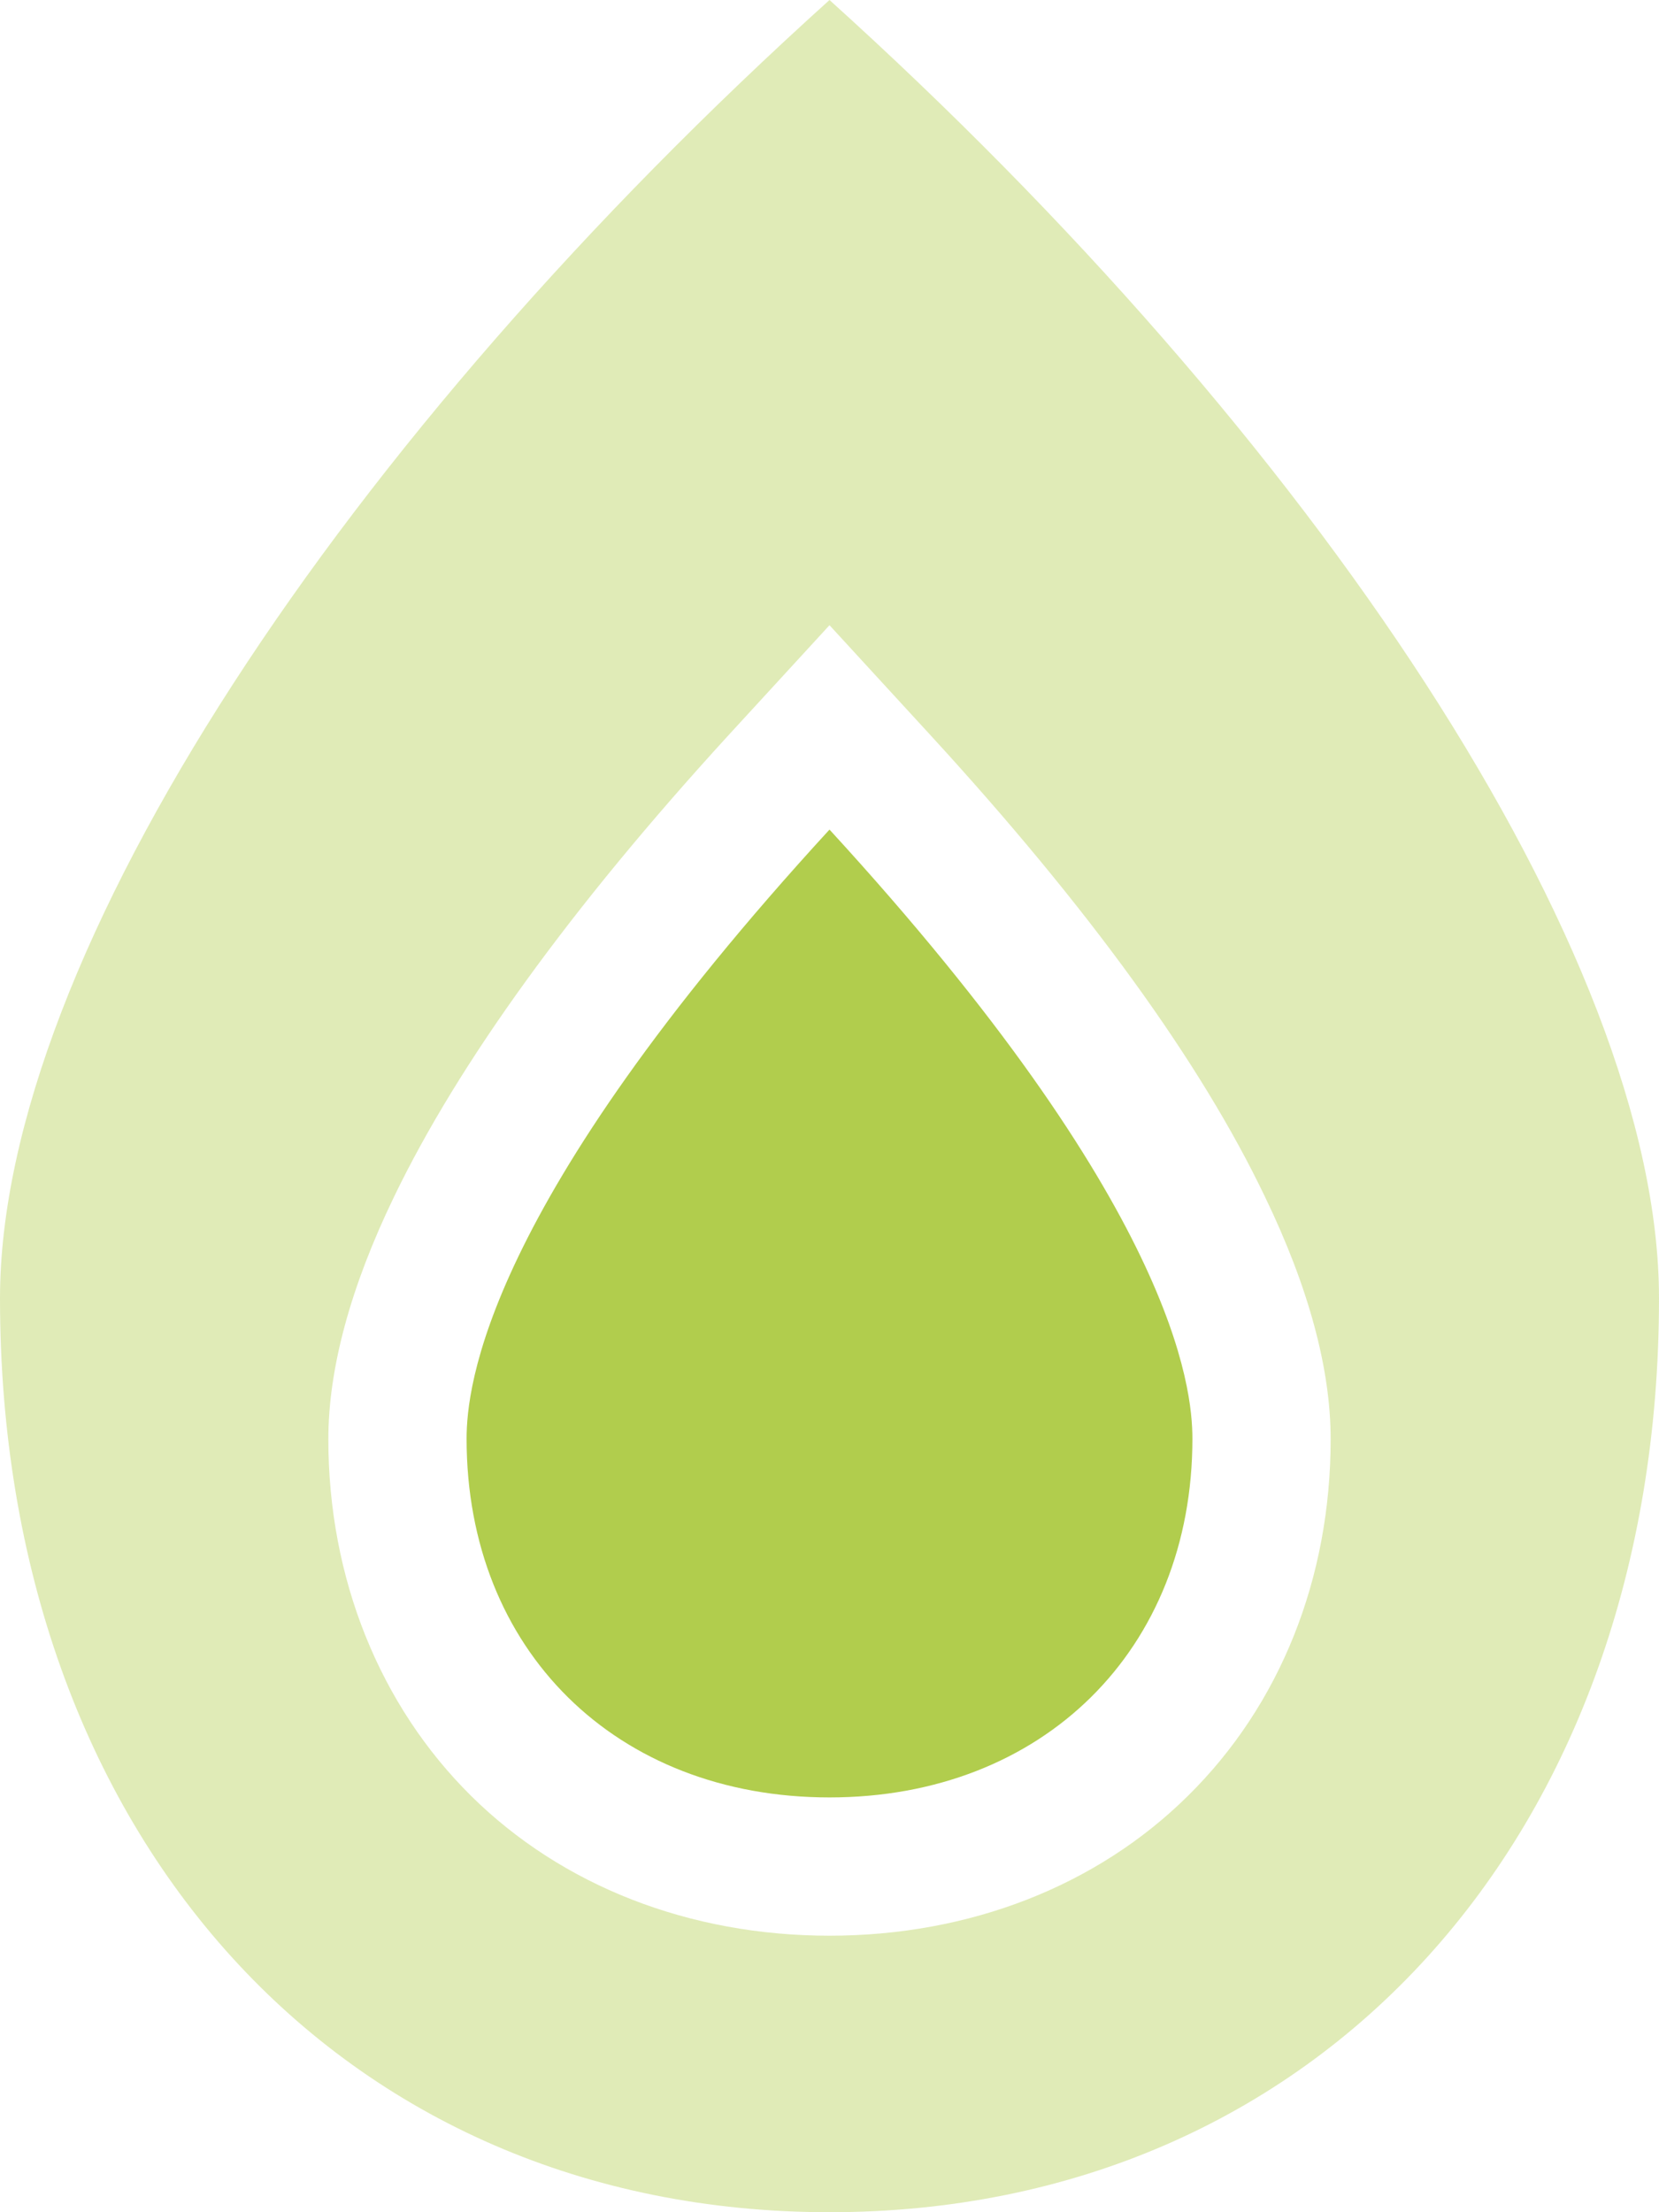
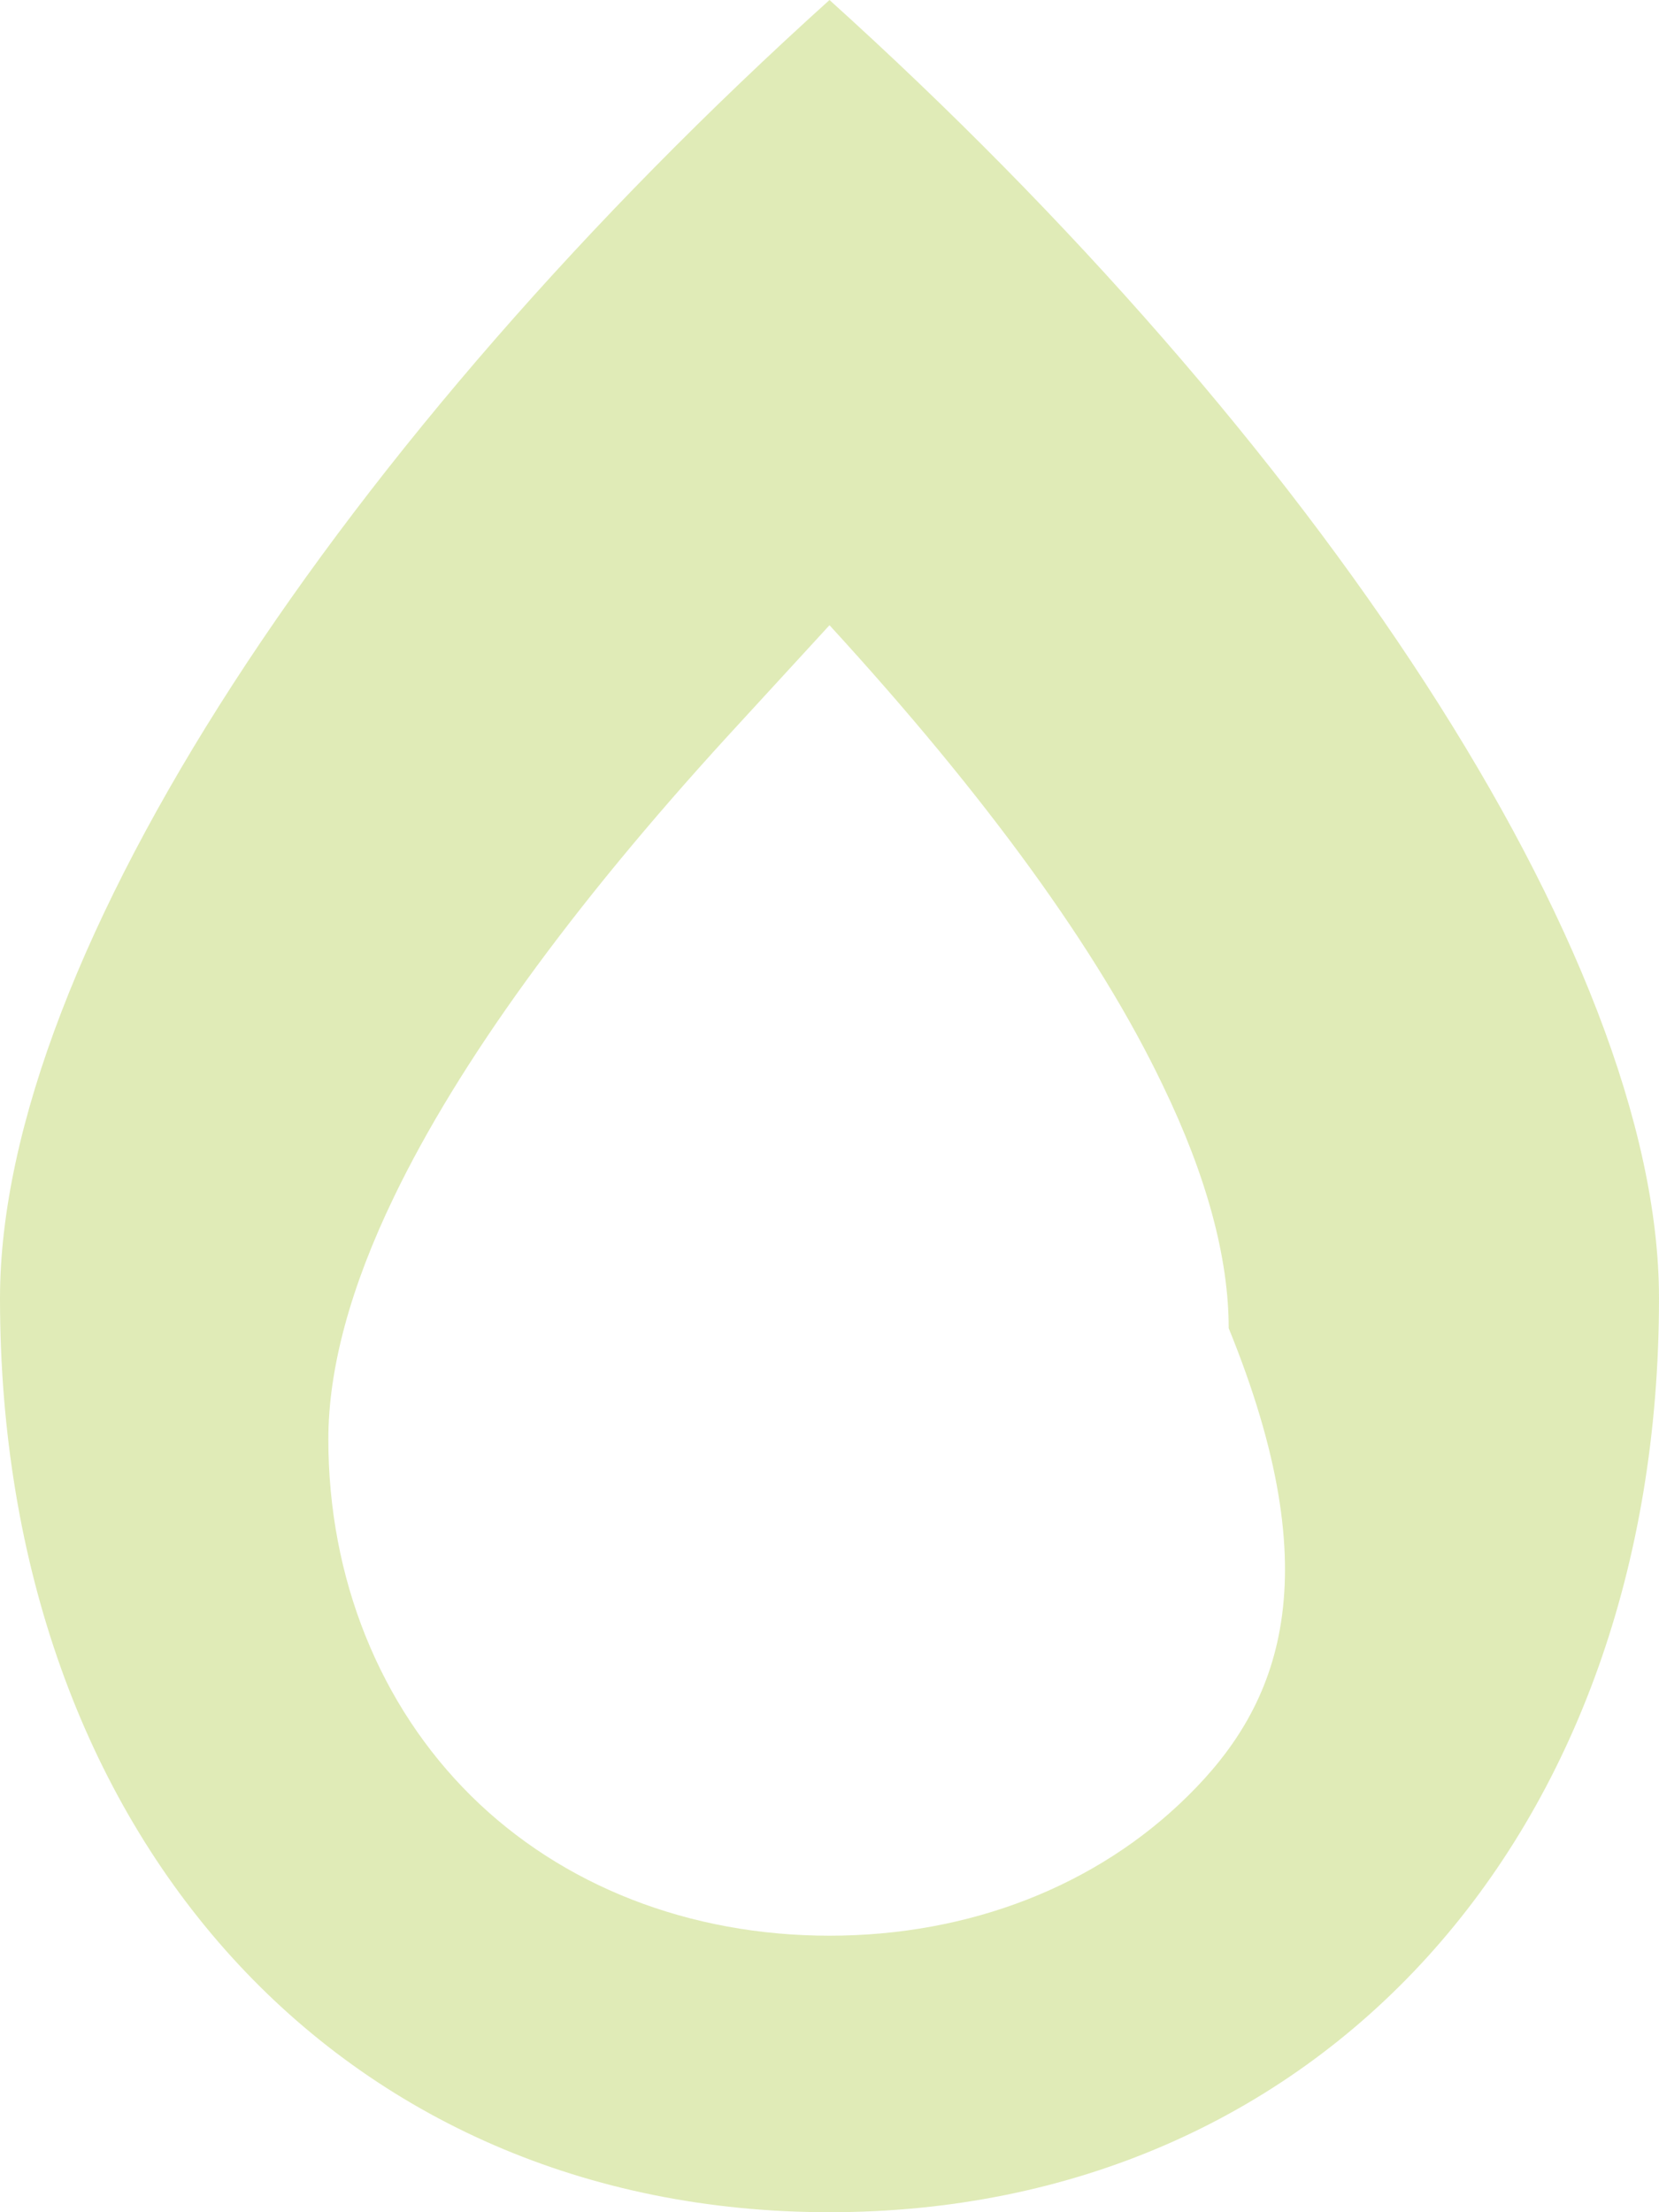
<svg xmlns="http://www.w3.org/2000/svg" version="1.1" id="Ebene_1" x="0px" y="0px" viewBox="0 0 384 512" style="enable-background:new 0 0 384 512;" xml:space="preserve">
  <style type="text/css">
	.st0{opacity:0.4;fill:#B1CD4D;enable-background:new    ;}
	.st1{fill:#B1CD4D;}
</style>
  <title>burn</title>
  <desc>Created with Sketch.</desc>
-   <path id="Shape" class="st0" d="M192,0C79.7,101.3,0,220.9,0,300.5C0,425,79,512,192,512s192-87,192-211.5  C384,220.6,303.8,100.9,192,0z M275,415.6c-21.1,20.9-50.6,32.4-83,32.4s-61.9-11.5-83-32.4c-21.1-20.9-33-50.3-33-82.5  c0-16.3,5.1-35.2,15.2-56.1c15-31.1,41-67,77.2-106.6l23.6-25.7l23.6,25.7c36.3,39.6,62.3,75.4,77.2,106.6  c10.1,20.9,15.2,39.8,15.2,56.1C308,365.3,296.3,394.6,275,415.6z" />
-   <path id="Path" class="st1" d="M276,333c0,48.8-34.6,83-84,83s-84-34.1-84-83c0-11.8,4-53.8,84-141C272,279.2,276,321.2,276,333z" />
+   <path id="Shape" class="st0" d="M192,0C79.7,101.3,0,220.9,0,300.5C0,425,79,512,192,512s192-87,192-211.5  C384,220.6,303.8,100.9,192,0z M275,415.6c-21.1,20.9-50.6,32.4-83,32.4s-61.9-11.5-83-32.4c-21.1-20.9-33-50.3-33-82.5  c0-16.3,5.1-35.2,15.2-56.1c15-31.1,41-67,77.2-106.6l23.6-25.7c36.3,39.6,62.3,75.4,77.2,106.6  c10.1,20.9,15.2,39.8,15.2,56.1C308,365.3,296.3,394.6,275,415.6z" />
</svg>